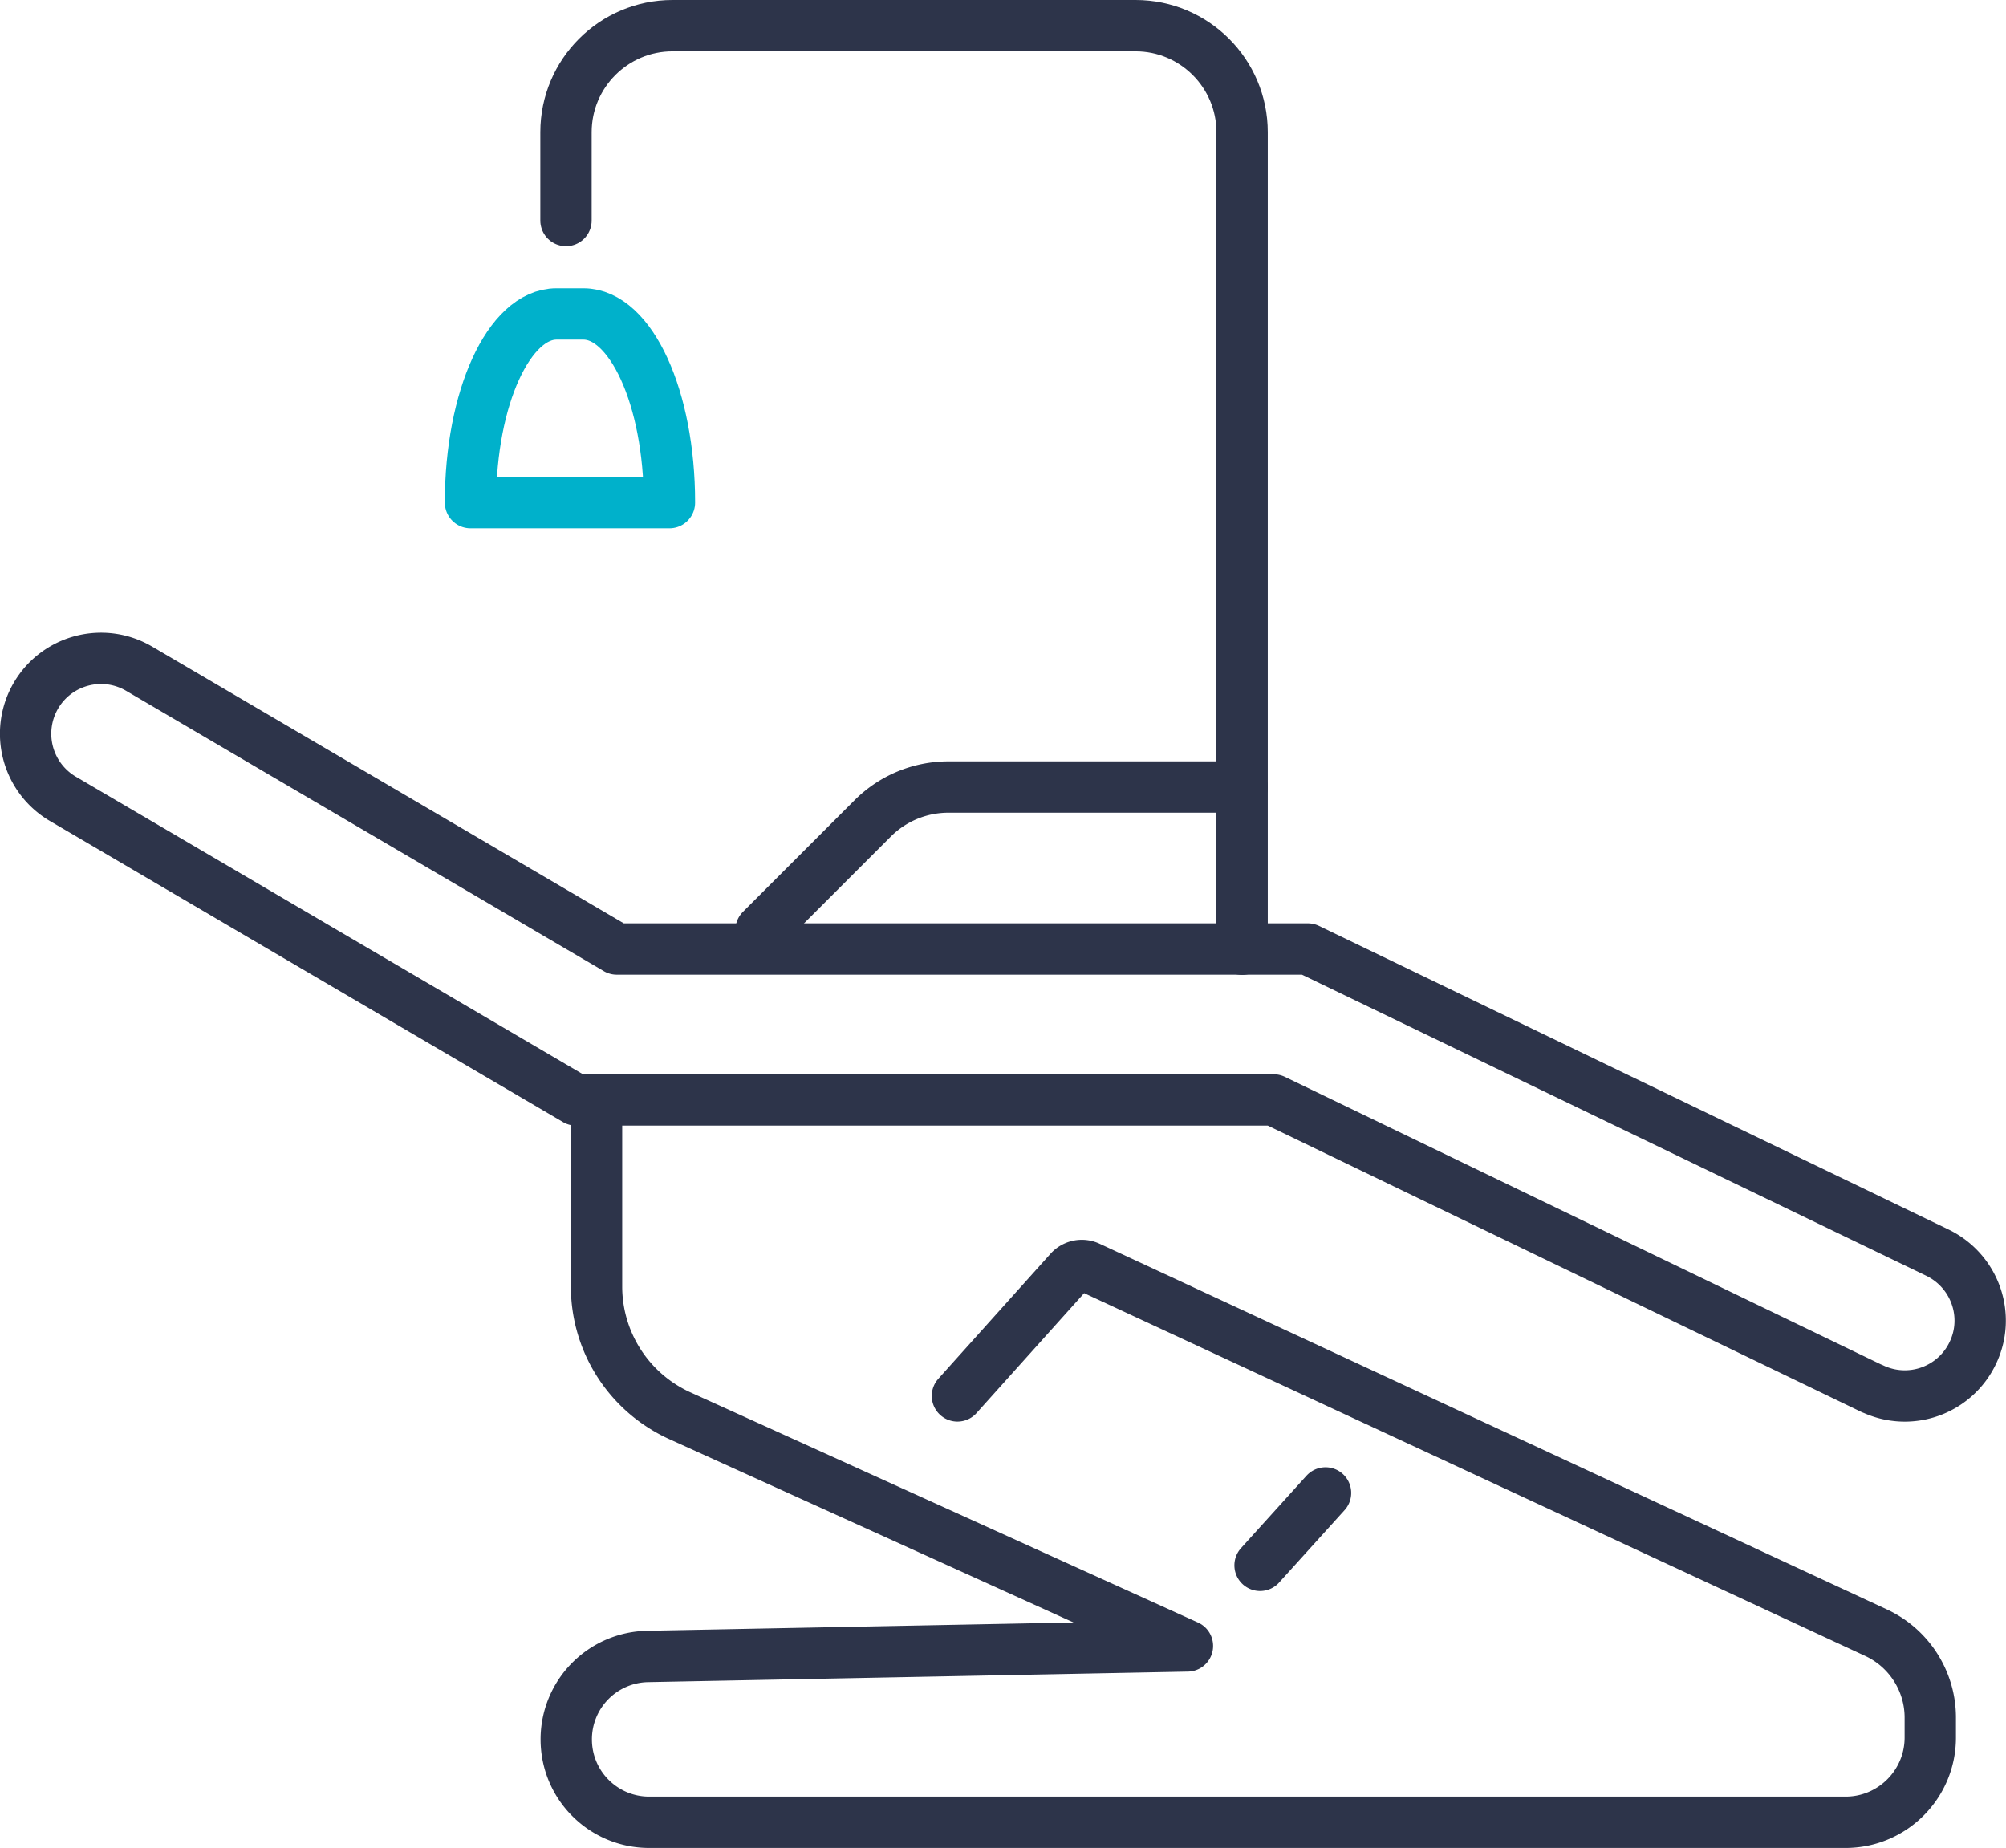
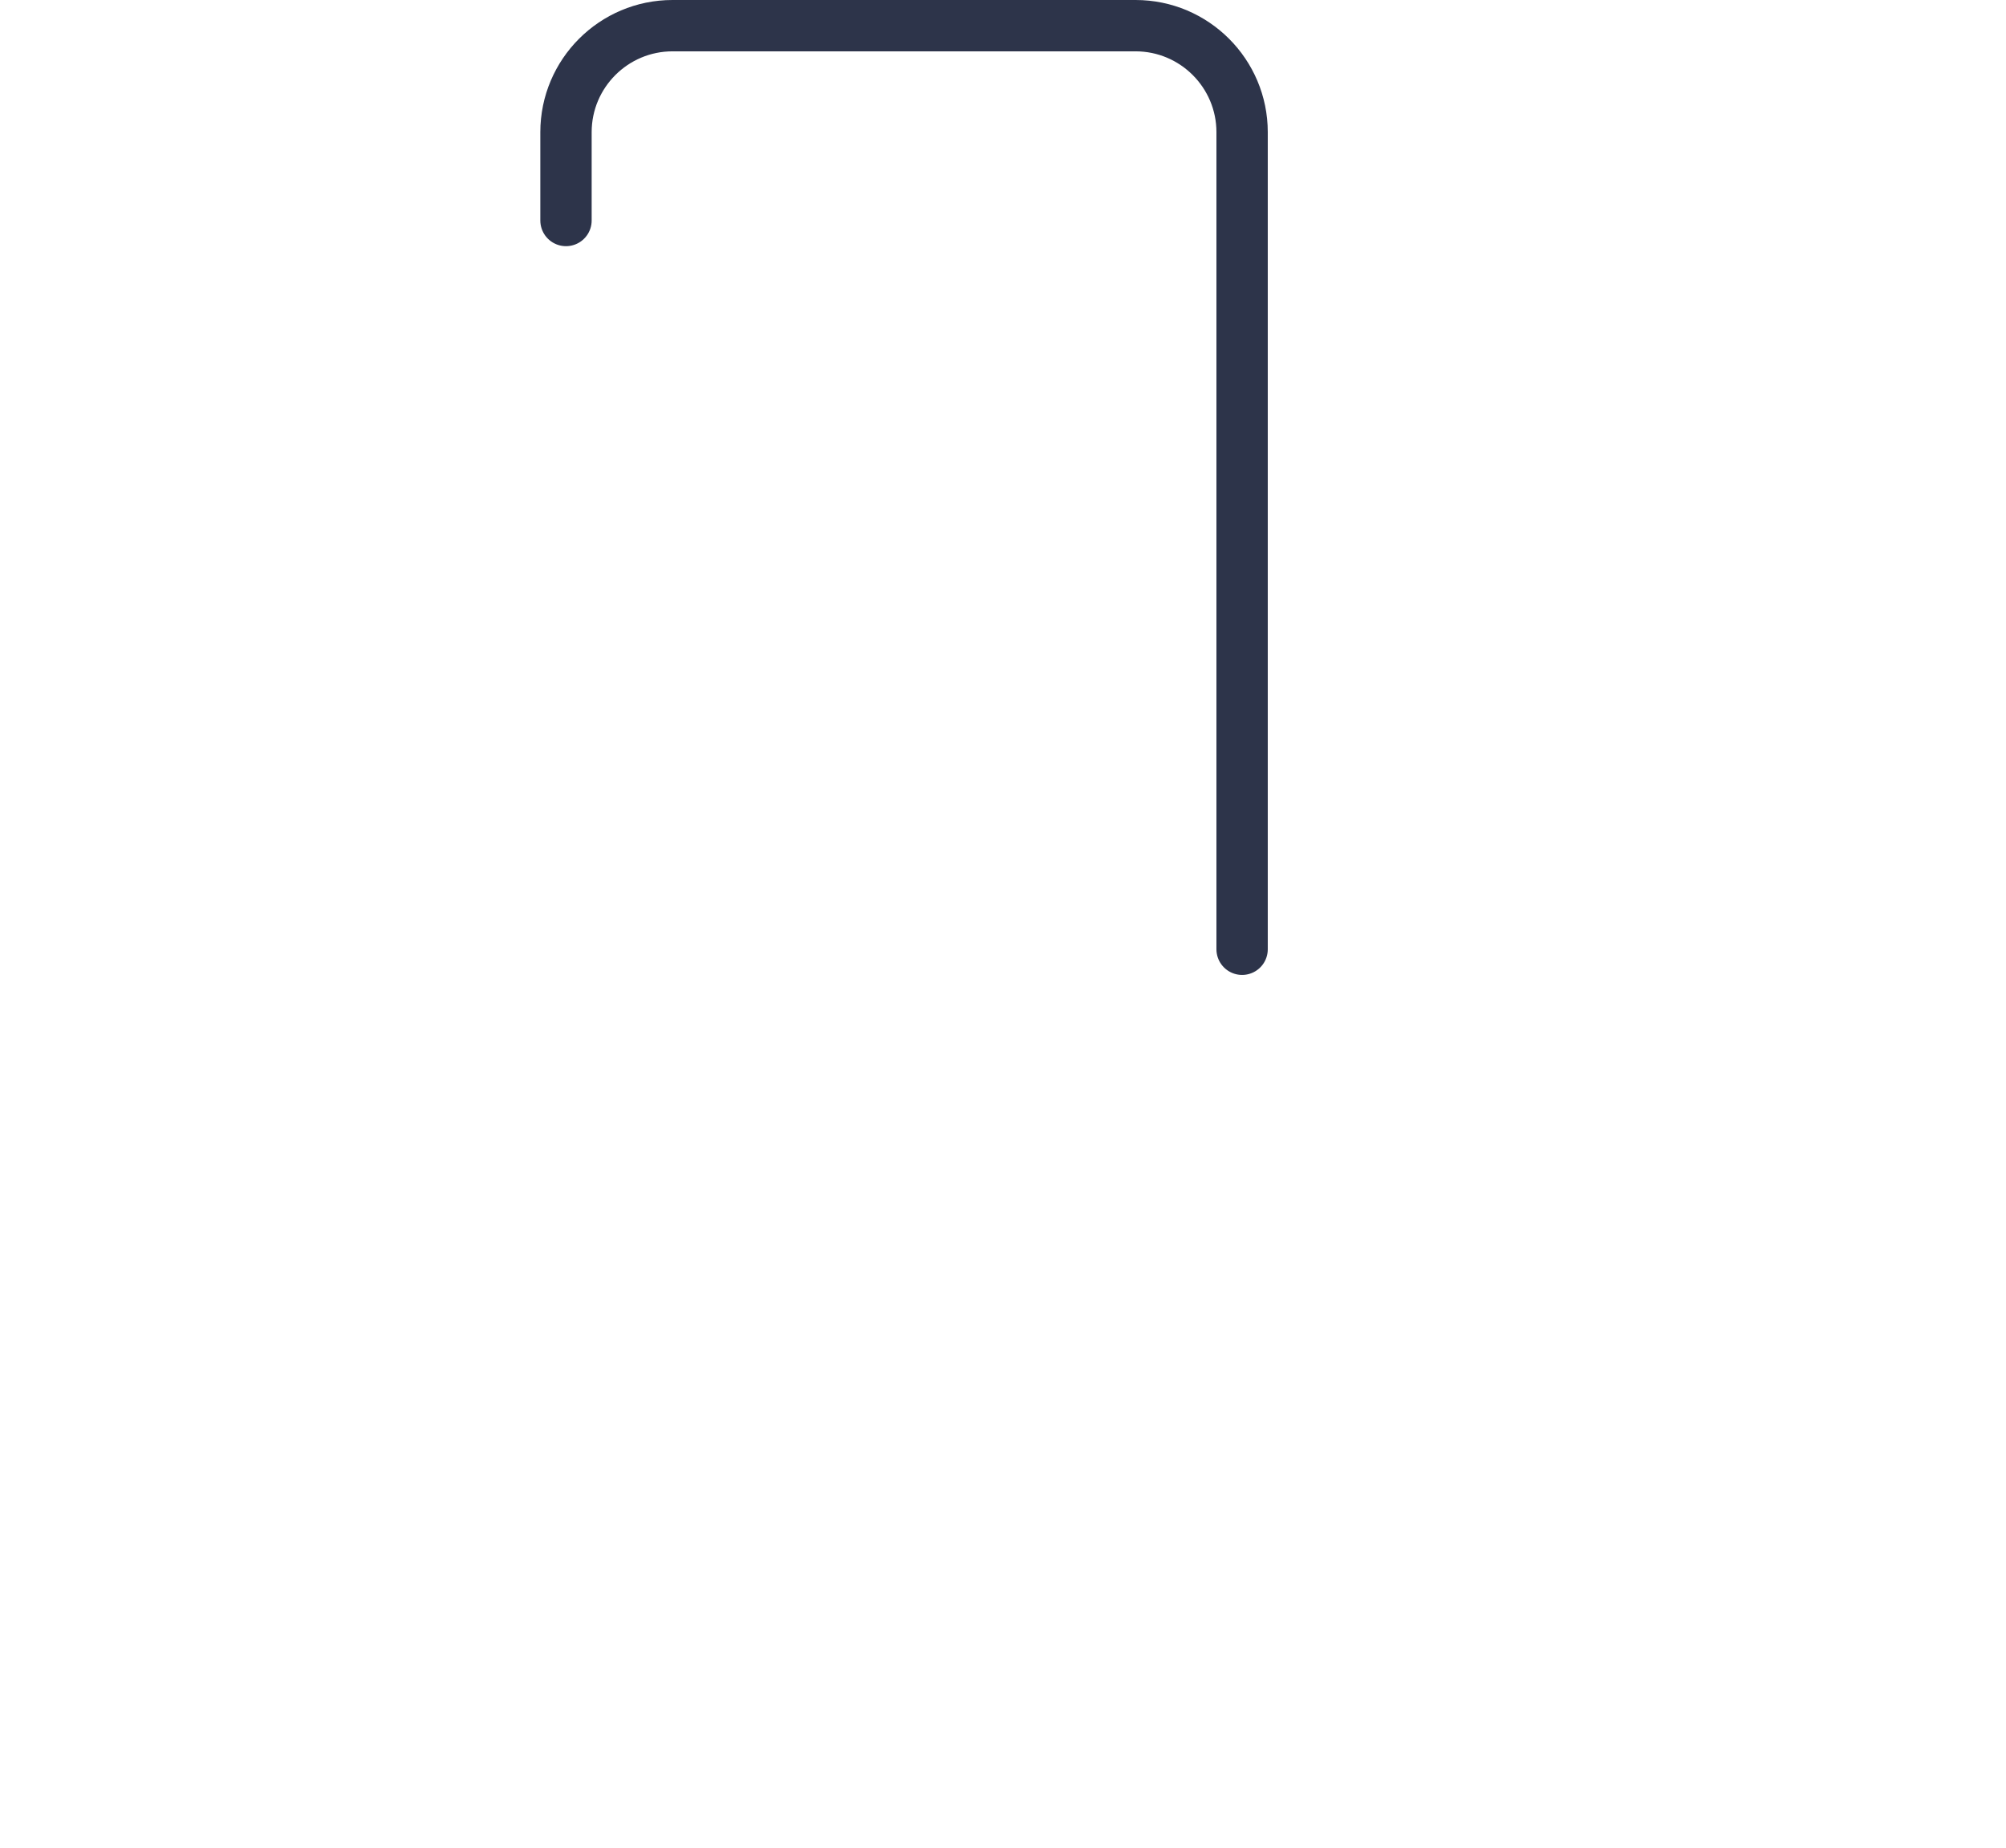
<svg xmlns="http://www.w3.org/2000/svg" id="Isolation_Mode" viewBox="0 0 78.15 72">
  <defs>
    <style>.cls-2{fill:none;stroke-linecap:round;stroke-linejoin:round;stroke-width:2px;stroke:#2d344a}</style>
  </defs>
  <path d="M22.05 8.59V5.15C22.05 2.86 23.91 1 26.2 1h18.04c2.29 0 4.15 1.86 4.15 4.15v31.83" class="cls-2" />
-   <path d="M26.08 19.58v-.02c0-4.05-1.5-7.33-3.35-7.33h-1.05c-1.85 0-3.35 3.28-3.35 7.33v.02h7.74Z" style="stroke:#00b1cb;fill:none;stroke-linecap:round;stroke-linejoin:round;stroke-width:2px" />
-   <path d="M48.39 30.66H36.95c-1.11 0-2.17.44-2.95 1.22l-4.35 4.35m-6.41 7.39v6.5a5.53 5.53 0 0 0 3.24 5.03l19.78 8.97-21.03.41a3.23 3.23 0 0 0-3.17 3.23h0c0 1.79 1.45 3.23 3.23 3.23H71.9c1.82 0 3.3-1.48 3.3-3.3v-.78c0-1.41-.82-2.7-2.1-3.3L42.42 49.36a.64.64 0 0 0-.75.15l-4.37 4.87m14.34 3.78-2.55 2.82" class="cls-2" />
-   <path d="M72.94 54.1 49.62 42.85H22.44L2.45 31.12A2.94 2.94 0 0 1 1.4 27.1h0c.82-1.4 2.62-1.87 4.02-1.05l18.61 10.92h26.92L75.48 48.8c1.46.71 2.08 2.46 1.37 3.92h0a2.934 2.934 0 0 1-3.92 1.37Z" class="cls-2" />
</svg>